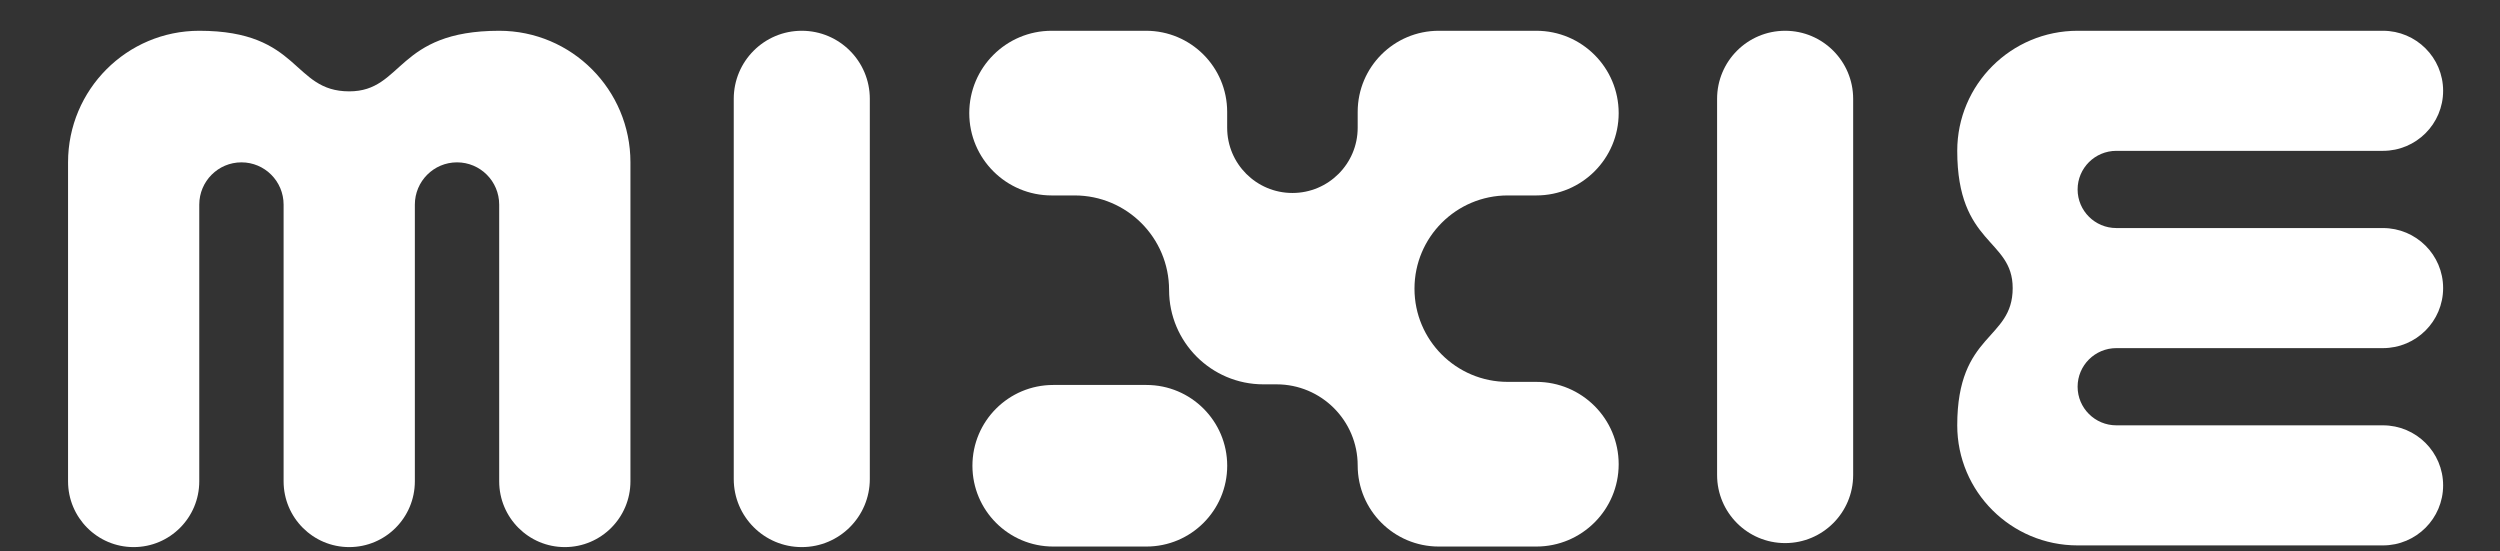
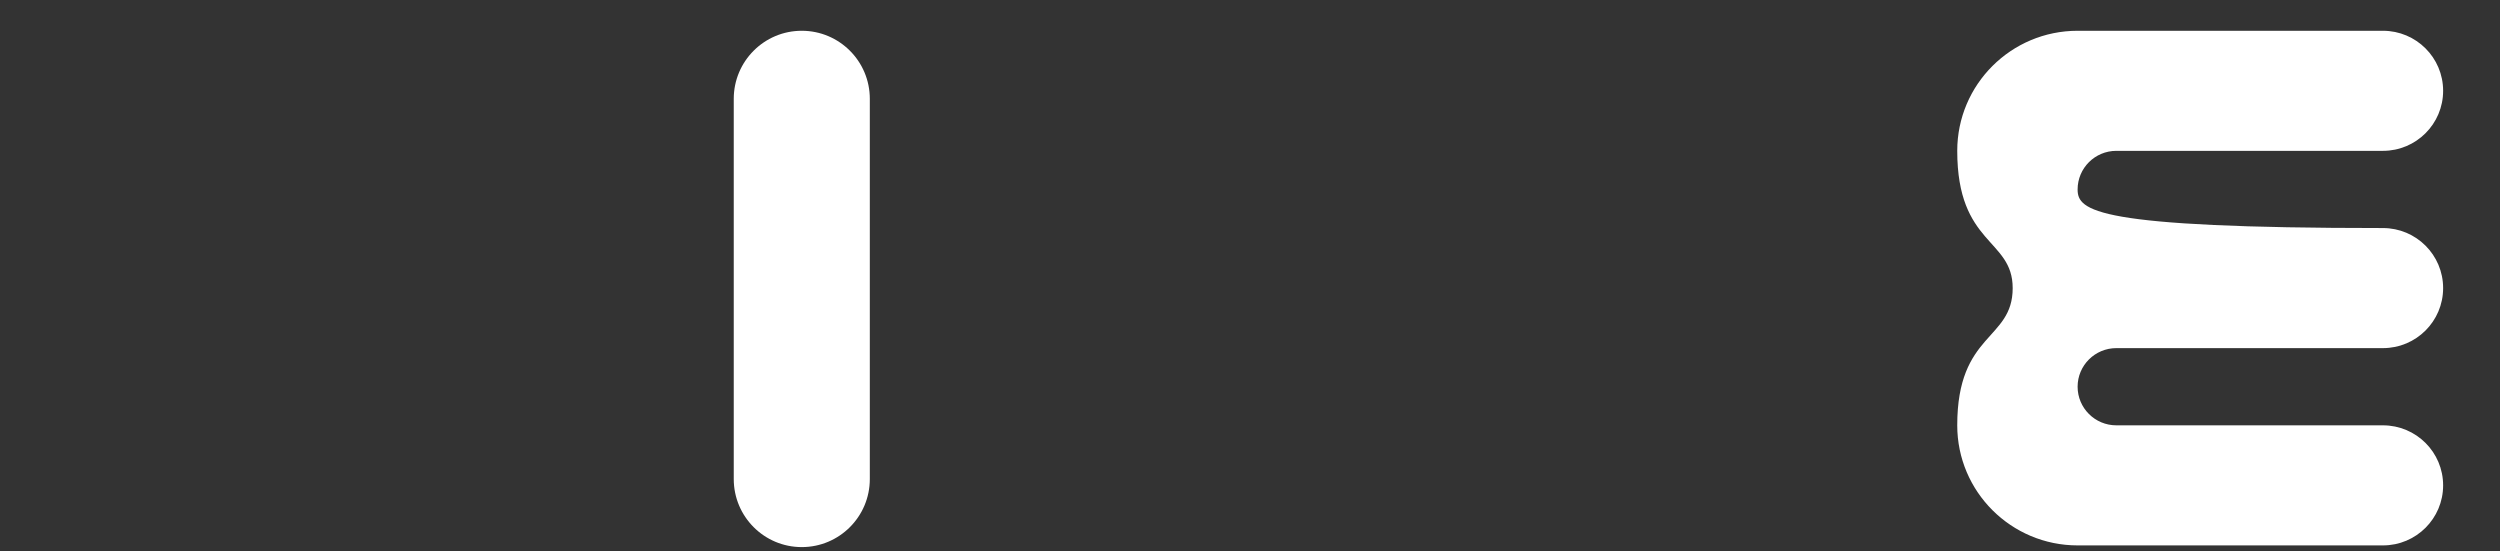
<svg xmlns="http://www.w3.org/2000/svg" width="68" height="15" viewBox="0 0 68 15" fill="none">
  <rect x="0" y="0" width="68" height="15" fill="#333333" stroke="none" />
  <g id="Logo">
    <g id="Group 6342">
      <path id="Rectangle 125" d="M19.958 2.688C19.958 1.666 20.786 0.837 21.808 0.837C22.831 0.837 23.659 1.666 23.659 2.688V13.03C23.659 14.052 22.831 14.881 21.808 14.881C20.786 14.881 19.958 14.052 19.958 13.03V2.688Z" fill="white" />
-       <path id="Rectangle 128" d="M46.705 2.688C46.705 1.666 47.533 0.837 48.556 0.837C49.578 0.837 50.406 1.666 50.406 2.688V12.921C50.406 13.943 49.578 14.772 48.556 14.772C47.533 14.772 46.705 13.943 46.705 12.921V2.688Z" fill="white" />
-       <path id="Union" fill-rule="evenodd" clip-rule="evenodd" d="M44.028 3.077C44.028 1.84 43.025 0.837 41.788 0.837H39.135C37.916 0.837 36.929 1.825 36.929 3.043V3.474C36.929 4.455 36.134 5.249 35.154 5.249C34.174 5.249 33.379 4.455 33.379 3.474V3.043C33.379 1.825 32.392 0.837 31.173 0.837H28.604C27.367 0.837 26.364 1.84 26.364 3.077C26.364 4.314 27.367 5.316 28.604 5.316H29.23C30.649 5.316 31.799 6.468 31.799 7.887C31.799 9.304 32.947 10.454 34.364 10.454H34.722C35.941 10.454 36.929 11.442 36.929 12.66C36.929 13.879 37.917 14.866 39.135 14.866H41.788C43.025 14.866 44.028 13.864 44.028 12.627C44.028 11.39 43.025 10.387 41.788 10.387H41.01C39.609 10.387 38.474 9.252 38.474 7.852C38.474 6.452 39.609 5.316 41.01 5.316H41.788C43.025 5.316 44.028 4.314 44.028 3.077ZM26.45 12.668C26.45 11.455 27.434 10.471 28.647 10.471H31.183C32.396 10.471 33.38 11.455 33.38 12.668C33.38 13.882 32.396 14.866 31.183 14.866H28.647C27.434 14.866 26.45 13.882 26.45 12.668Z" fill="white" />
      <g id="Group 6">
-         <path id="Union_2" d="M1.851 13.092C1.851 14.08 2.65 14.881 3.635 14.881C4.621 14.881 5.42 14.08 5.42 13.092L5.42 5.566C5.42 4.931 5.934 4.416 6.567 4.416C7.201 4.416 7.714 4.931 7.714 5.566V6.461C7.714 6.463 7.714 6.465 7.714 6.467L7.714 13.092C7.714 14.08 8.514 14.881 9.499 14.881C10.485 14.881 11.284 14.08 11.284 13.092V5.566C11.284 4.931 11.797 4.416 12.431 4.416C13.065 4.416 13.578 4.931 13.578 5.566L13.578 13.092C13.578 14.08 14.377 14.881 15.363 14.881C16.349 14.881 17.148 14.08 17.148 13.092V4.416C17.148 2.439 15.55 0.837 13.578 0.837L13.581 0.837C10.767 0.837 10.978 2.485 9.499 2.485C7.936 2.485 8.189 0.837 5.42 0.837C3.449 0.837 1.851 2.439 1.851 4.416L1.851 13.092Z" fill="white" />
-       </g>
+         </g>
      <g id="Group 6341">
-         <path id="Union_3" d="M64.816 14.835C65.72 14.835 66.453 14.104 66.453 13.202C66.453 12.3 65.72 11.569 64.816 11.569L57.564 11.569C56.983 11.569 56.511 11.099 56.511 10.519C56.511 9.939 56.983 9.469 57.564 9.469L58.383 9.469C58.385 9.469 58.387 9.469 58.389 9.469L64.816 9.469C65.72 9.469 66.453 8.738 66.453 7.836C66.453 6.934 65.72 6.203 64.816 6.203L57.564 6.203C56.983 6.203 56.511 5.733 56.511 5.153C56.511 4.573 56.983 4.103 57.564 4.103L64.816 4.103C65.72 4.103 66.453 3.372 66.453 2.47C66.453 1.568 65.72 0.837 64.816 0.837L56.511 0.837C54.703 0.837 53.237 2.299 53.237 4.103L53.237 4.101C53.237 6.676 54.745 6.483 54.745 7.836C54.745 9.267 53.237 9.035 53.237 11.569C53.237 13.373 54.703 14.835 56.512 14.835L64.816 14.835Z" fill="white" />
+         <path id="Union_3" d="M64.816 14.835C65.72 14.835 66.453 14.104 66.453 13.202C66.453 12.3 65.72 11.569 64.816 11.569L57.564 11.569C56.983 11.569 56.511 11.099 56.511 10.519C56.511 9.939 56.983 9.469 57.564 9.469L58.383 9.469C58.385 9.469 58.387 9.469 58.389 9.469L64.816 9.469C65.72 9.469 66.453 8.738 66.453 7.836C66.453 6.934 65.72 6.203 64.816 6.203C56.983 6.203 56.511 5.733 56.511 5.153C56.511 4.573 56.983 4.103 57.564 4.103L64.816 4.103C65.72 4.103 66.453 3.372 66.453 2.47C66.453 1.568 65.72 0.837 64.816 0.837L56.511 0.837C54.703 0.837 53.237 2.299 53.237 4.103L53.237 4.101C53.237 6.676 54.745 6.483 54.745 7.836C54.745 9.267 53.237 9.035 53.237 11.569C53.237 13.373 54.703 14.835 56.512 14.835L64.816 14.835Z" fill="white" />
      </g>
    </g>
  </g>
</svg>